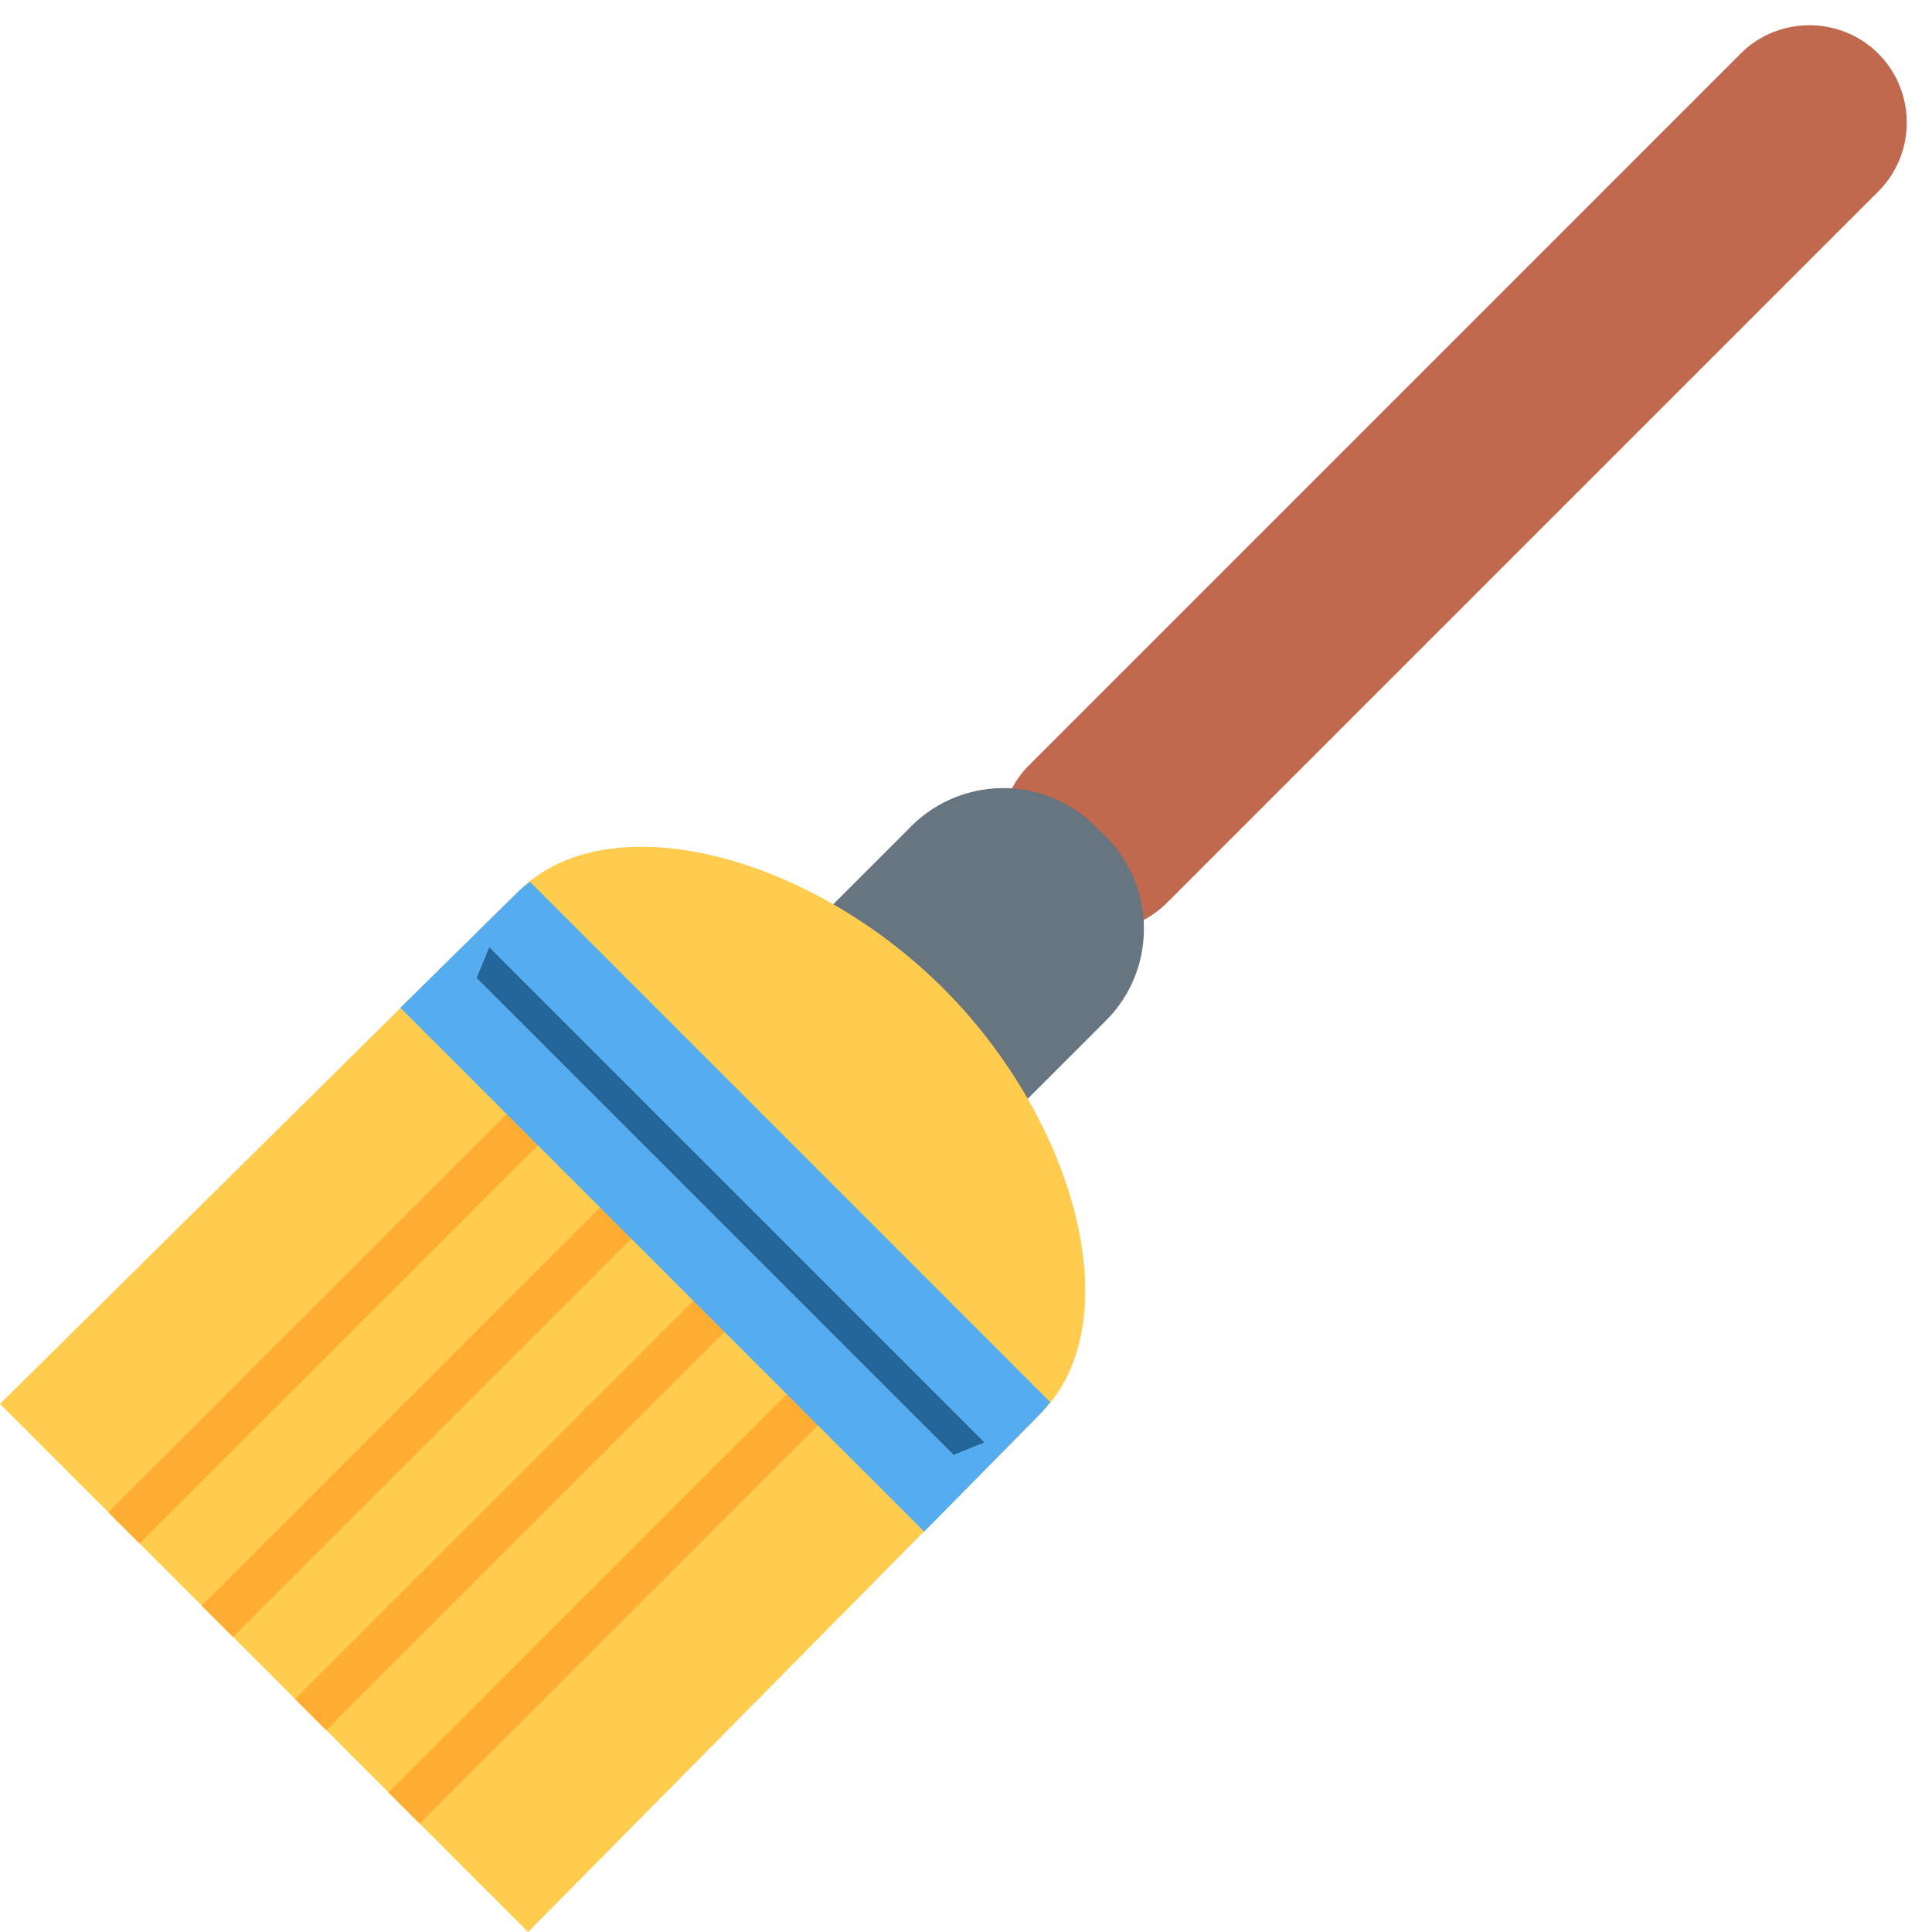
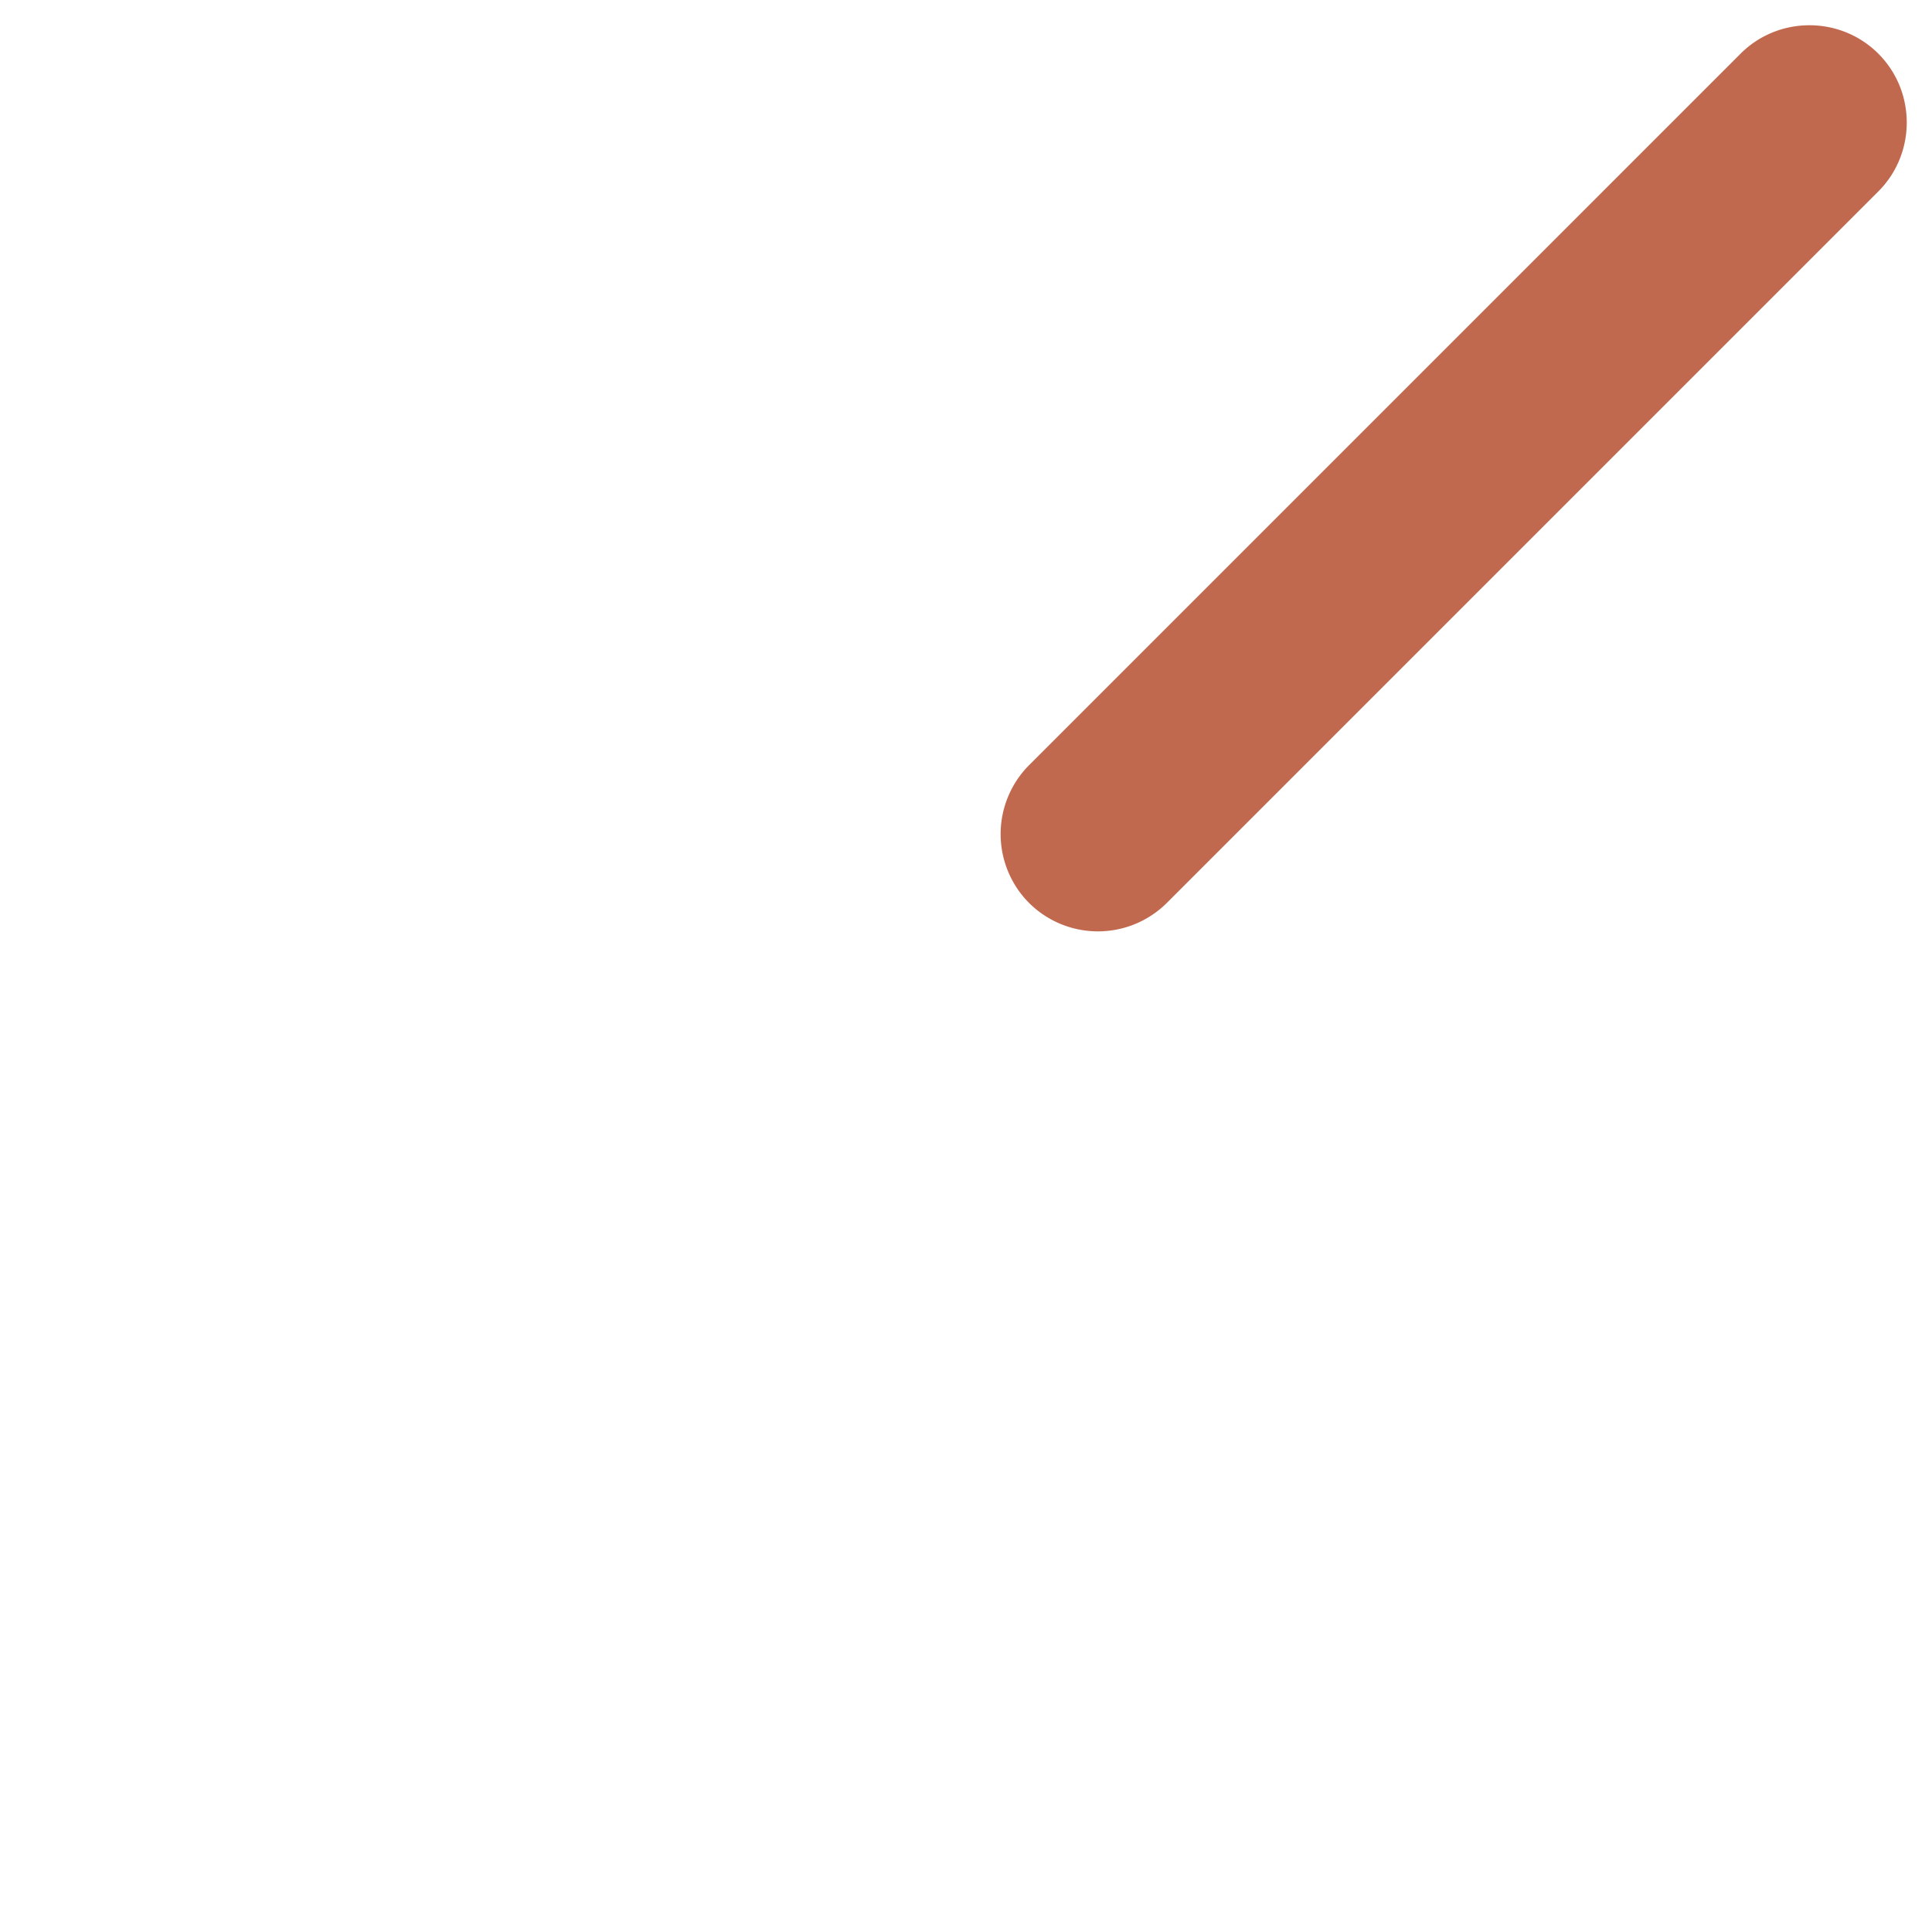
<svg xmlns="http://www.w3.org/2000/svg" viewBox="0 0 36 36">
  <path d="M19.175 16.825a1.82 1.82 0 010-2.567L32.433 1C33.139.294 34.294.294 35 1s.706 1.861 0 2.567L21.742 16.825a1.82 1.82 0 01-2.567 0z" fill="#c1694f" />
-   <path d="M8.839 27.365l-.204-.204a2.425 2.425 0 010-3.42l8.35-8.35a2.425 2.425 0 013.42 0l.204.204c.941.941.941 2.48 0 3.42l-8.35 8.35c-.94.941-2.48.941-3.42 0z" fill="#66757f" />
-   <path d="M19.389 26.341c1.688-1.688.671-5.441-1.809-7.921s-6.233-3.497-7.921-1.809L0 26.16 9.84 36z" fill="#ffcc4d" />
-   <path d="M2.02 28.18l8.66-8.658.58.58L2.6 28.76zm1.74 1.74l8.66-8.659.58.58-8.66 8.66zm1.74 1.74L14.158 23l.58.58-8.66 8.66zm1.74 1.74l8.659-8.66.58.58-8.66 8.659z" fill="#ffac33" />
-   <path d="M9.875 16.43c-.073.059-.149.114-.216.181L7.46 18.779l9.761 9.761 2.167-2.199c.067-.067.123-.143.181-.216z" fill="#55acee" />
-   <path d="M8.882 18.221l.235-.568 9.225 9.224-.572.232z" fill="#269" />
</svg>